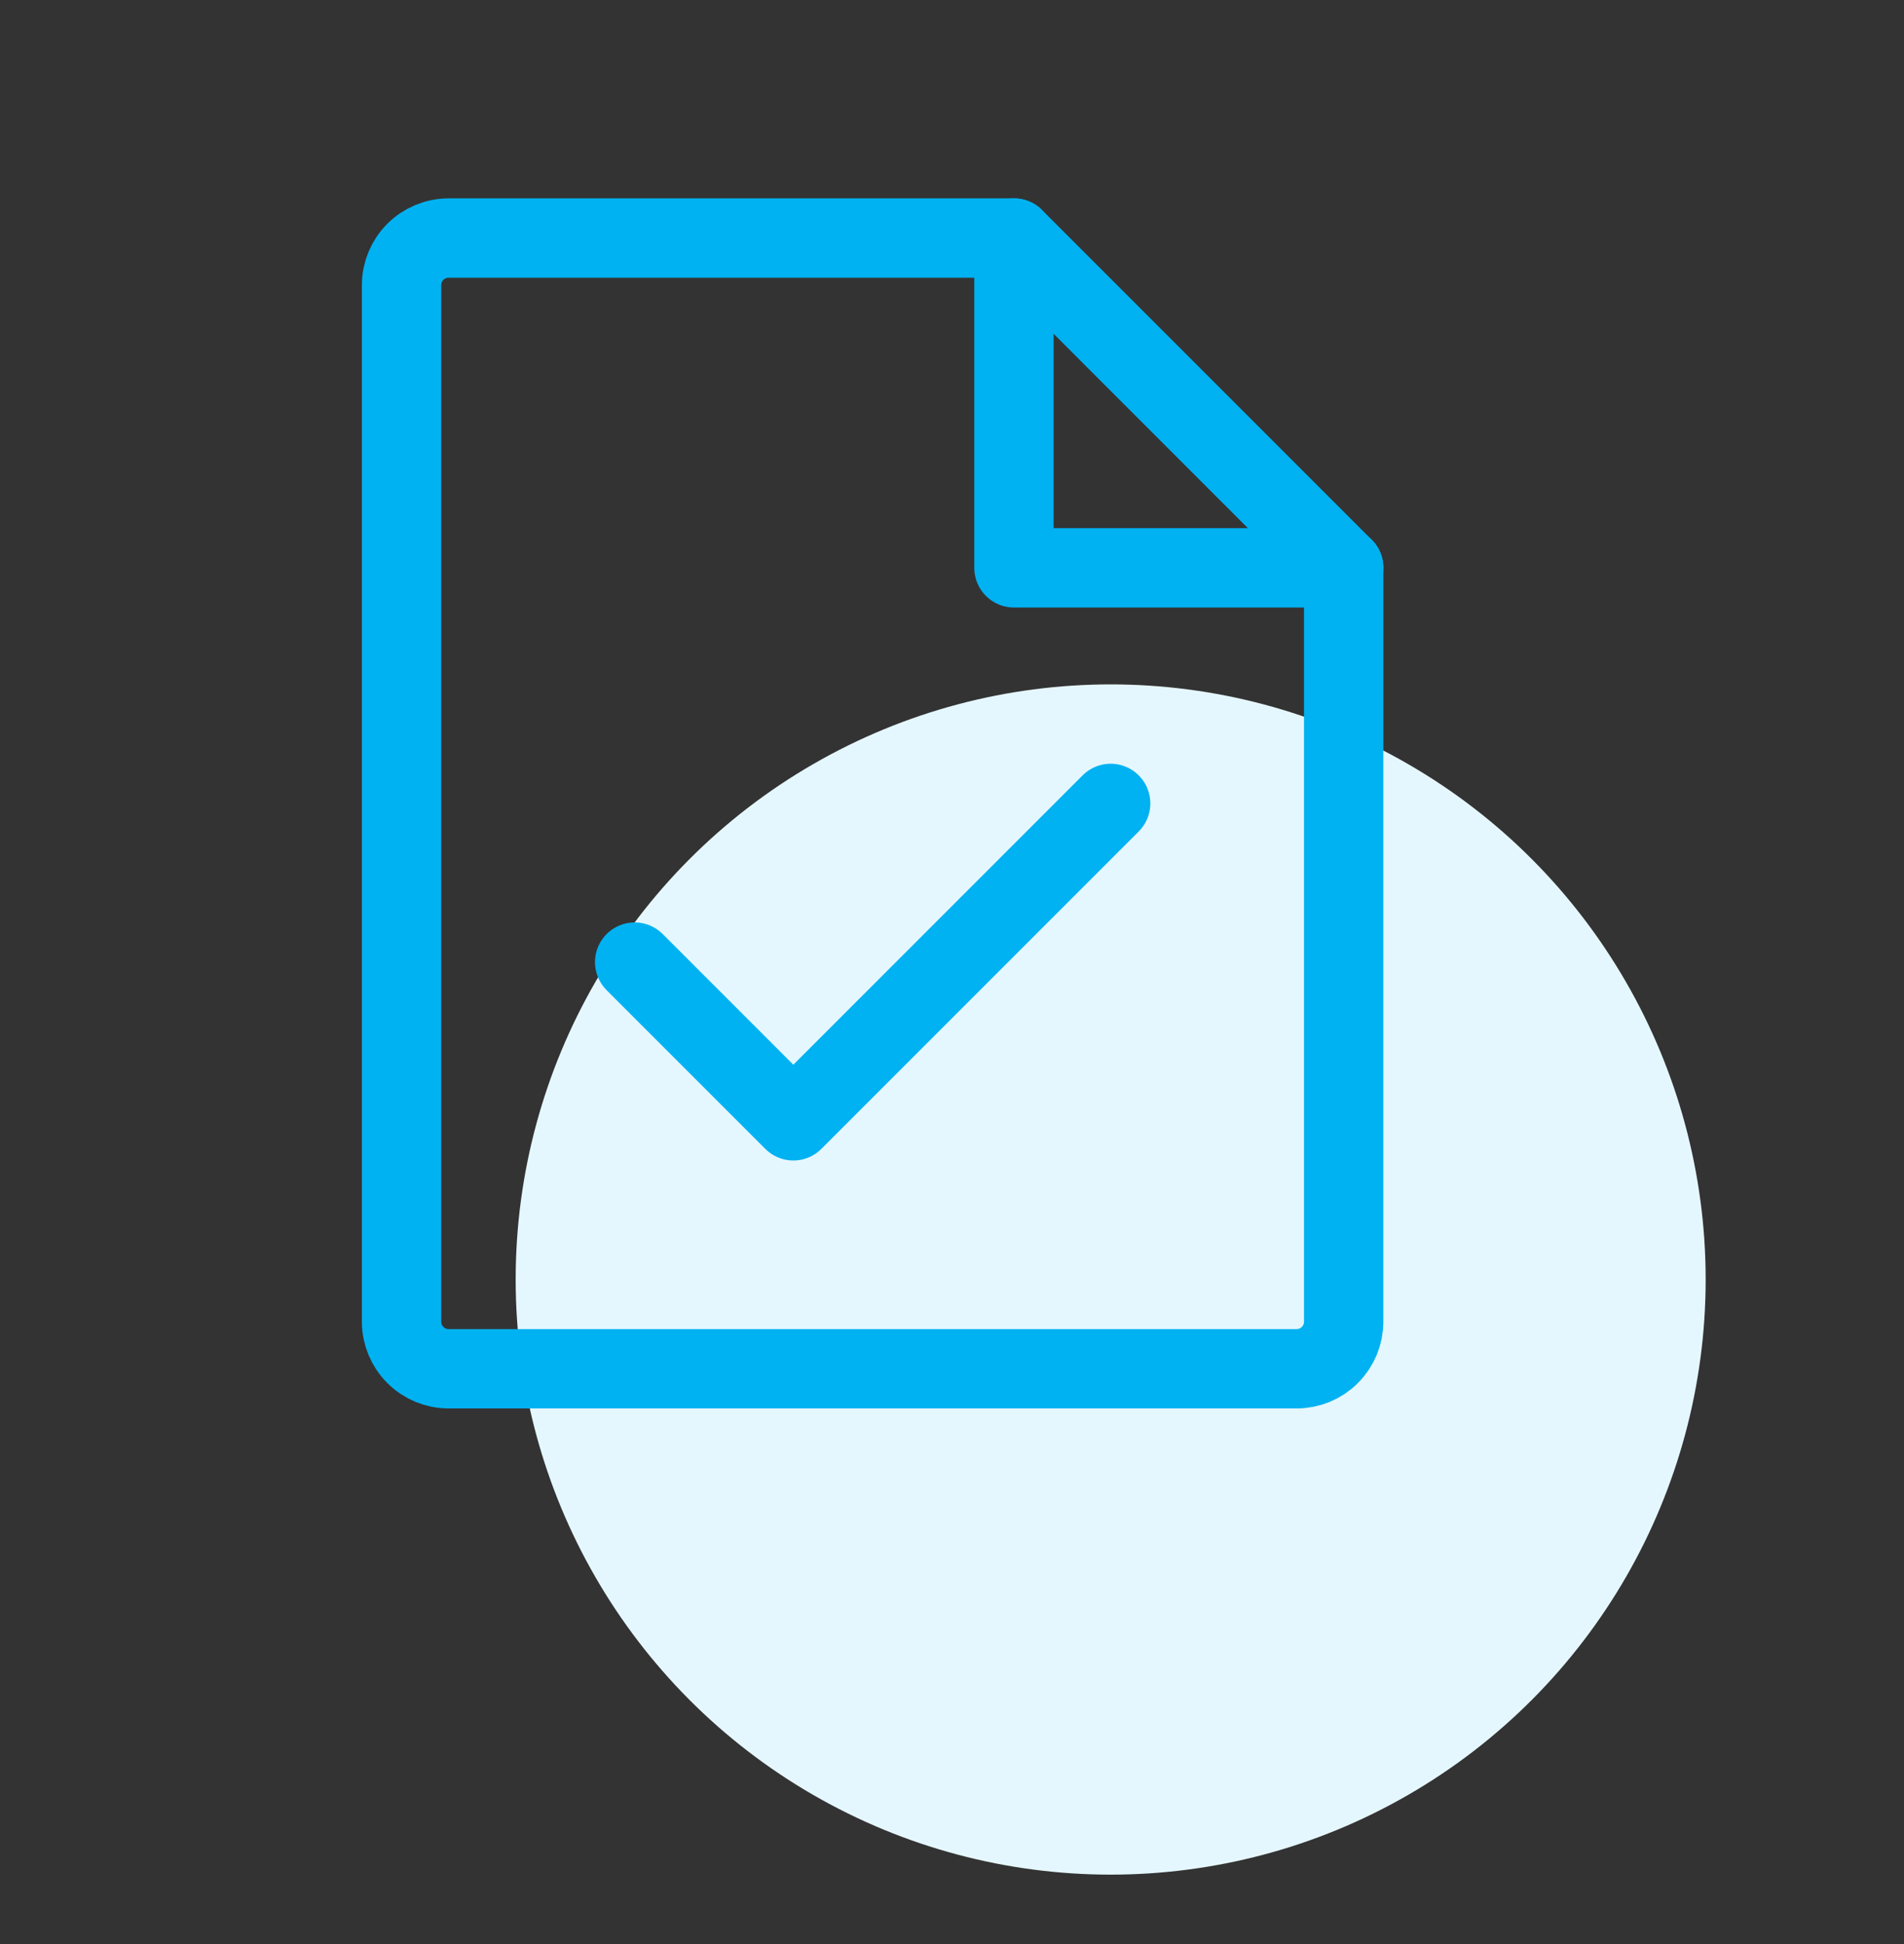
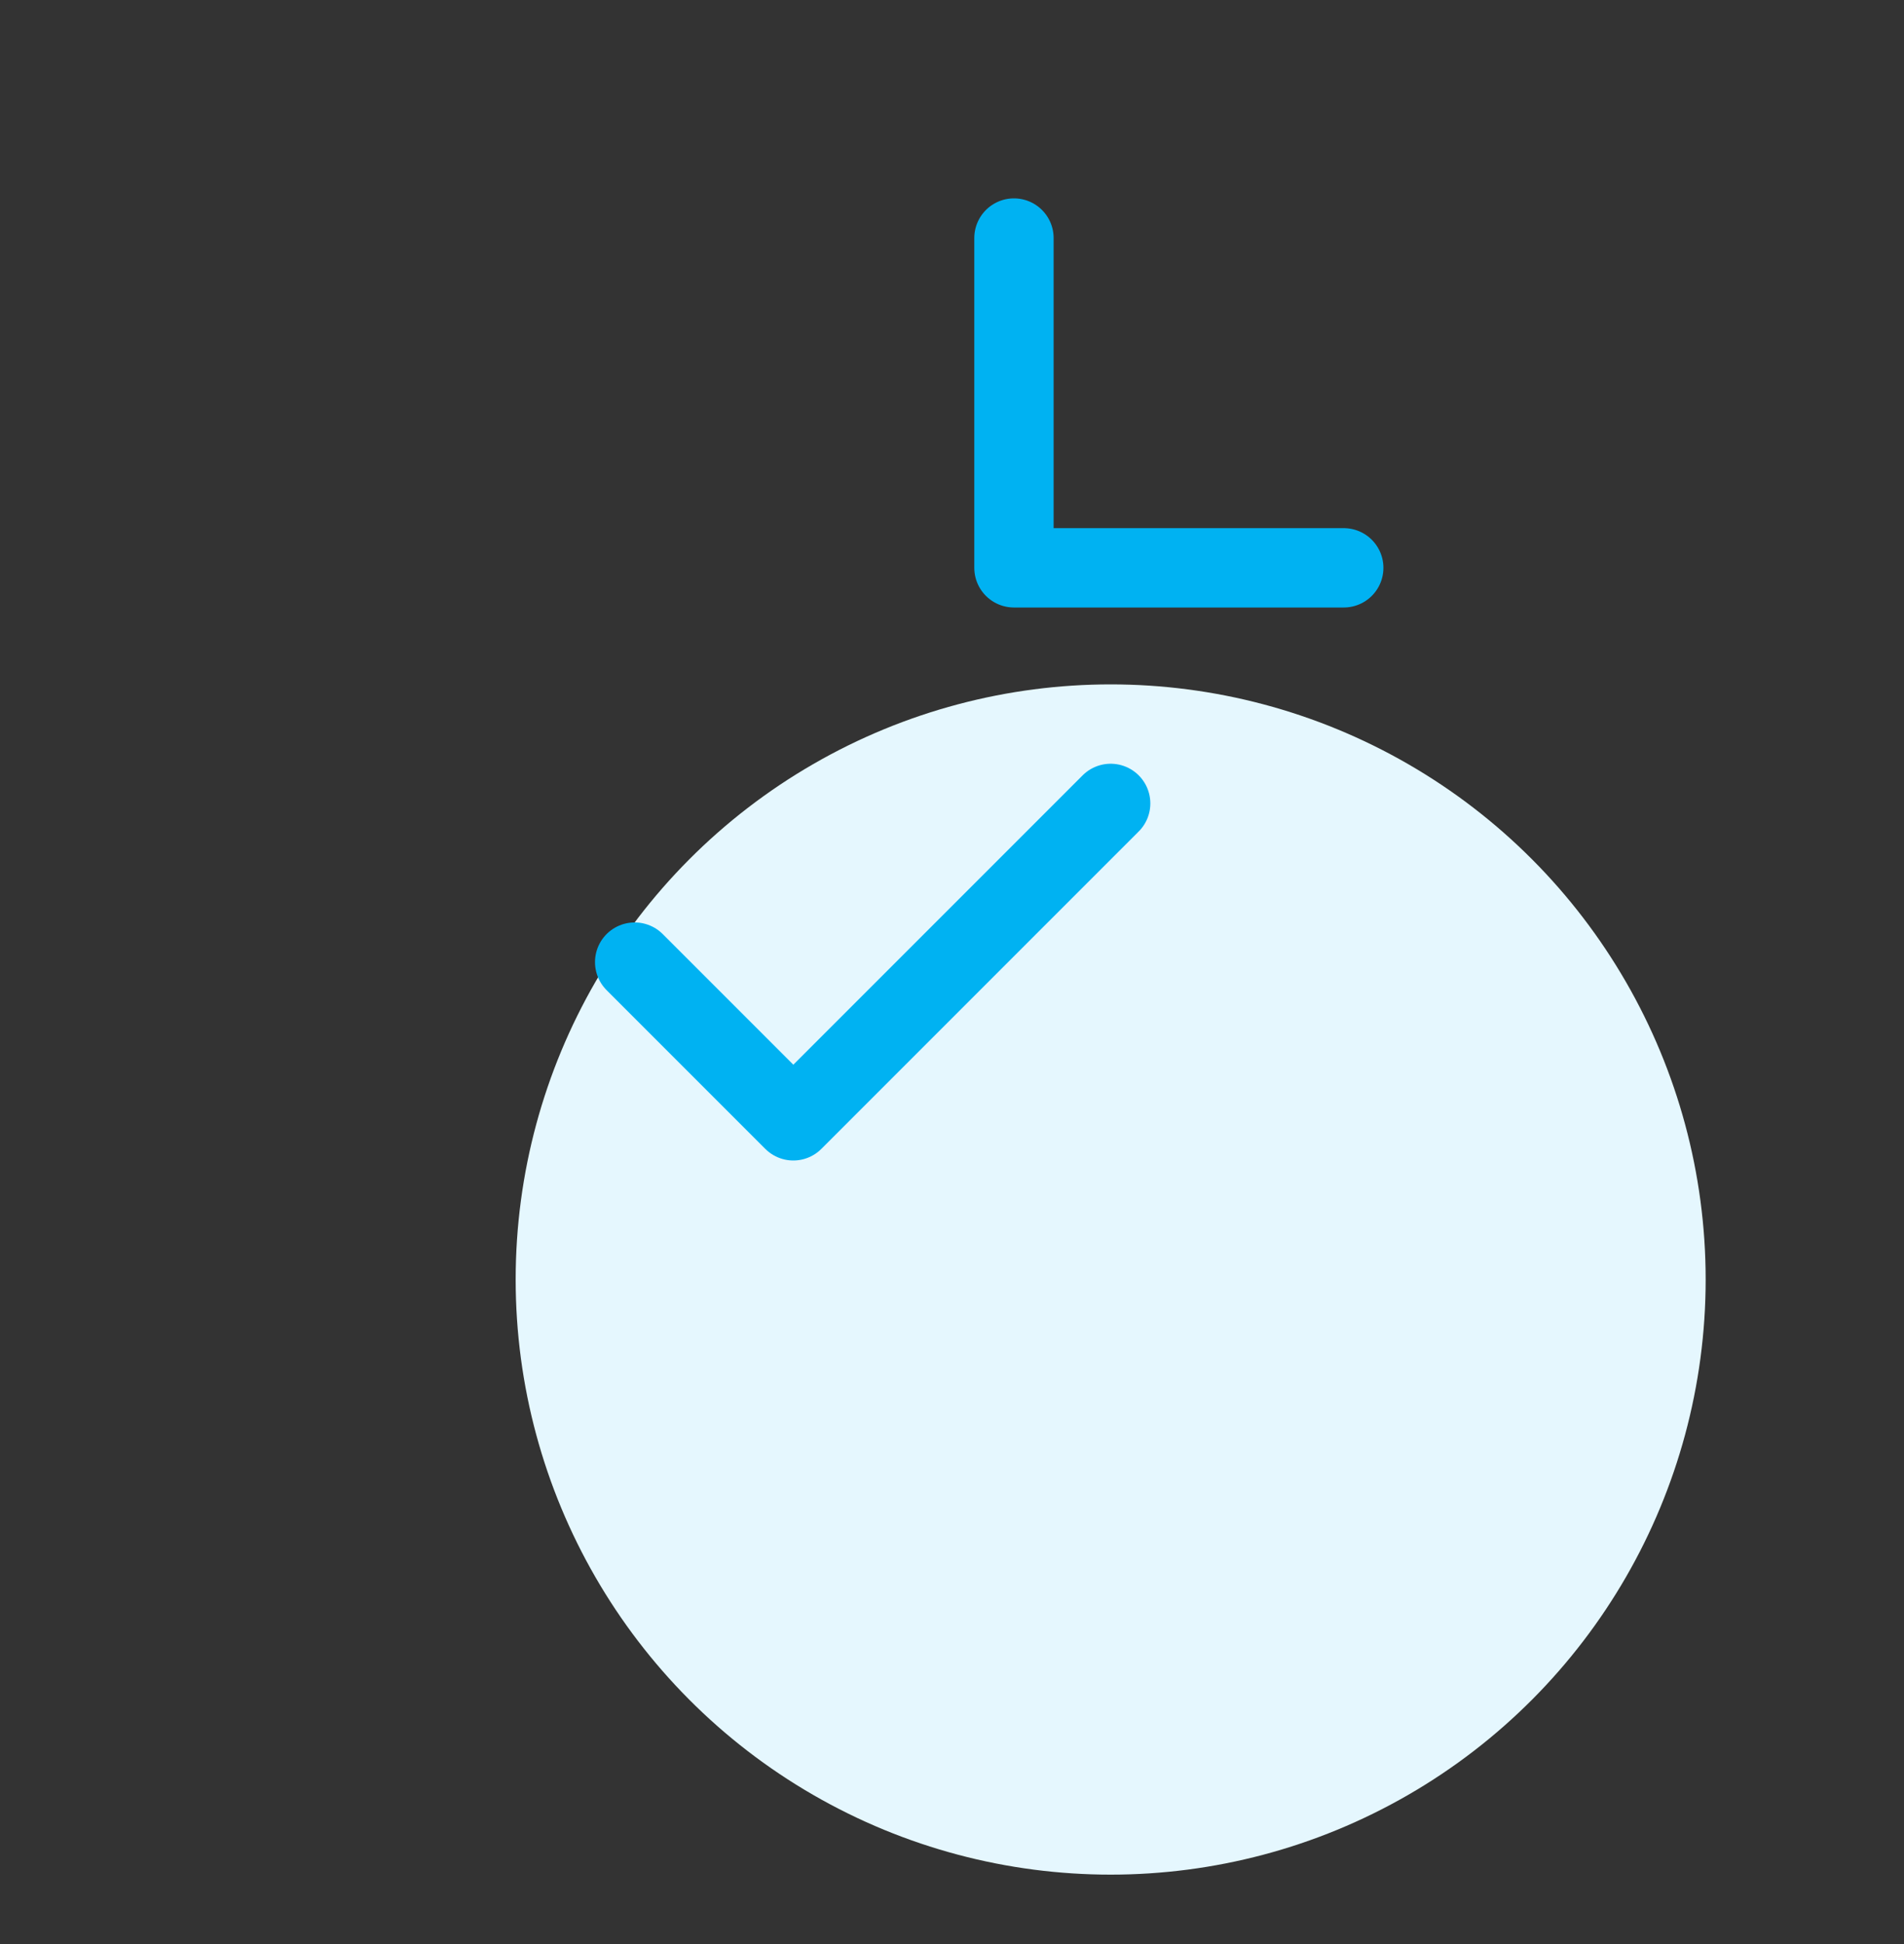
<svg xmlns="http://www.w3.org/2000/svg" width="48" height="49" viewBox="0 0 48 49" fill="none">
  <rect x="0" y="0" width="48" height="49" fill="#333333" stroke="none" />
  <circle cx="28" cy="32.25" r="15" fill="#E5F7FE" />
-   <path d="M32.687 34.5H11.31C10.996 34.5 10.694 34.375 10.471 34.152C10.248 33.929 10.123 33.627 10.123 33.312V7.188C10.123 6.873 10.248 6.571 10.471 6.348C10.694 6.125 10.996 6 11.31 6H25.562L33.874 14.312V33.312C33.874 33.468 33.843 33.623 33.784 33.767C33.724 33.911 33.637 34.042 33.526 34.152C33.416 34.263 33.285 34.35 33.141 34.41C32.997 34.469 32.843 34.5 32.687 34.5Z" stroke="#00B2F2" stroke-width="2" stroke-linecap="round" stroke-linejoin="round" />
  <path d="M25.562 6V14.312H33.876" stroke="#00B2F2" stroke-width="2" stroke-linecap="round" stroke-linejoin="round" />
  <path d="M28 20.25L20 28.25L16 24.25" stroke="#00B2F2" stroke-width="2" stroke-linecap="round" stroke-linejoin="round" />
</svg>